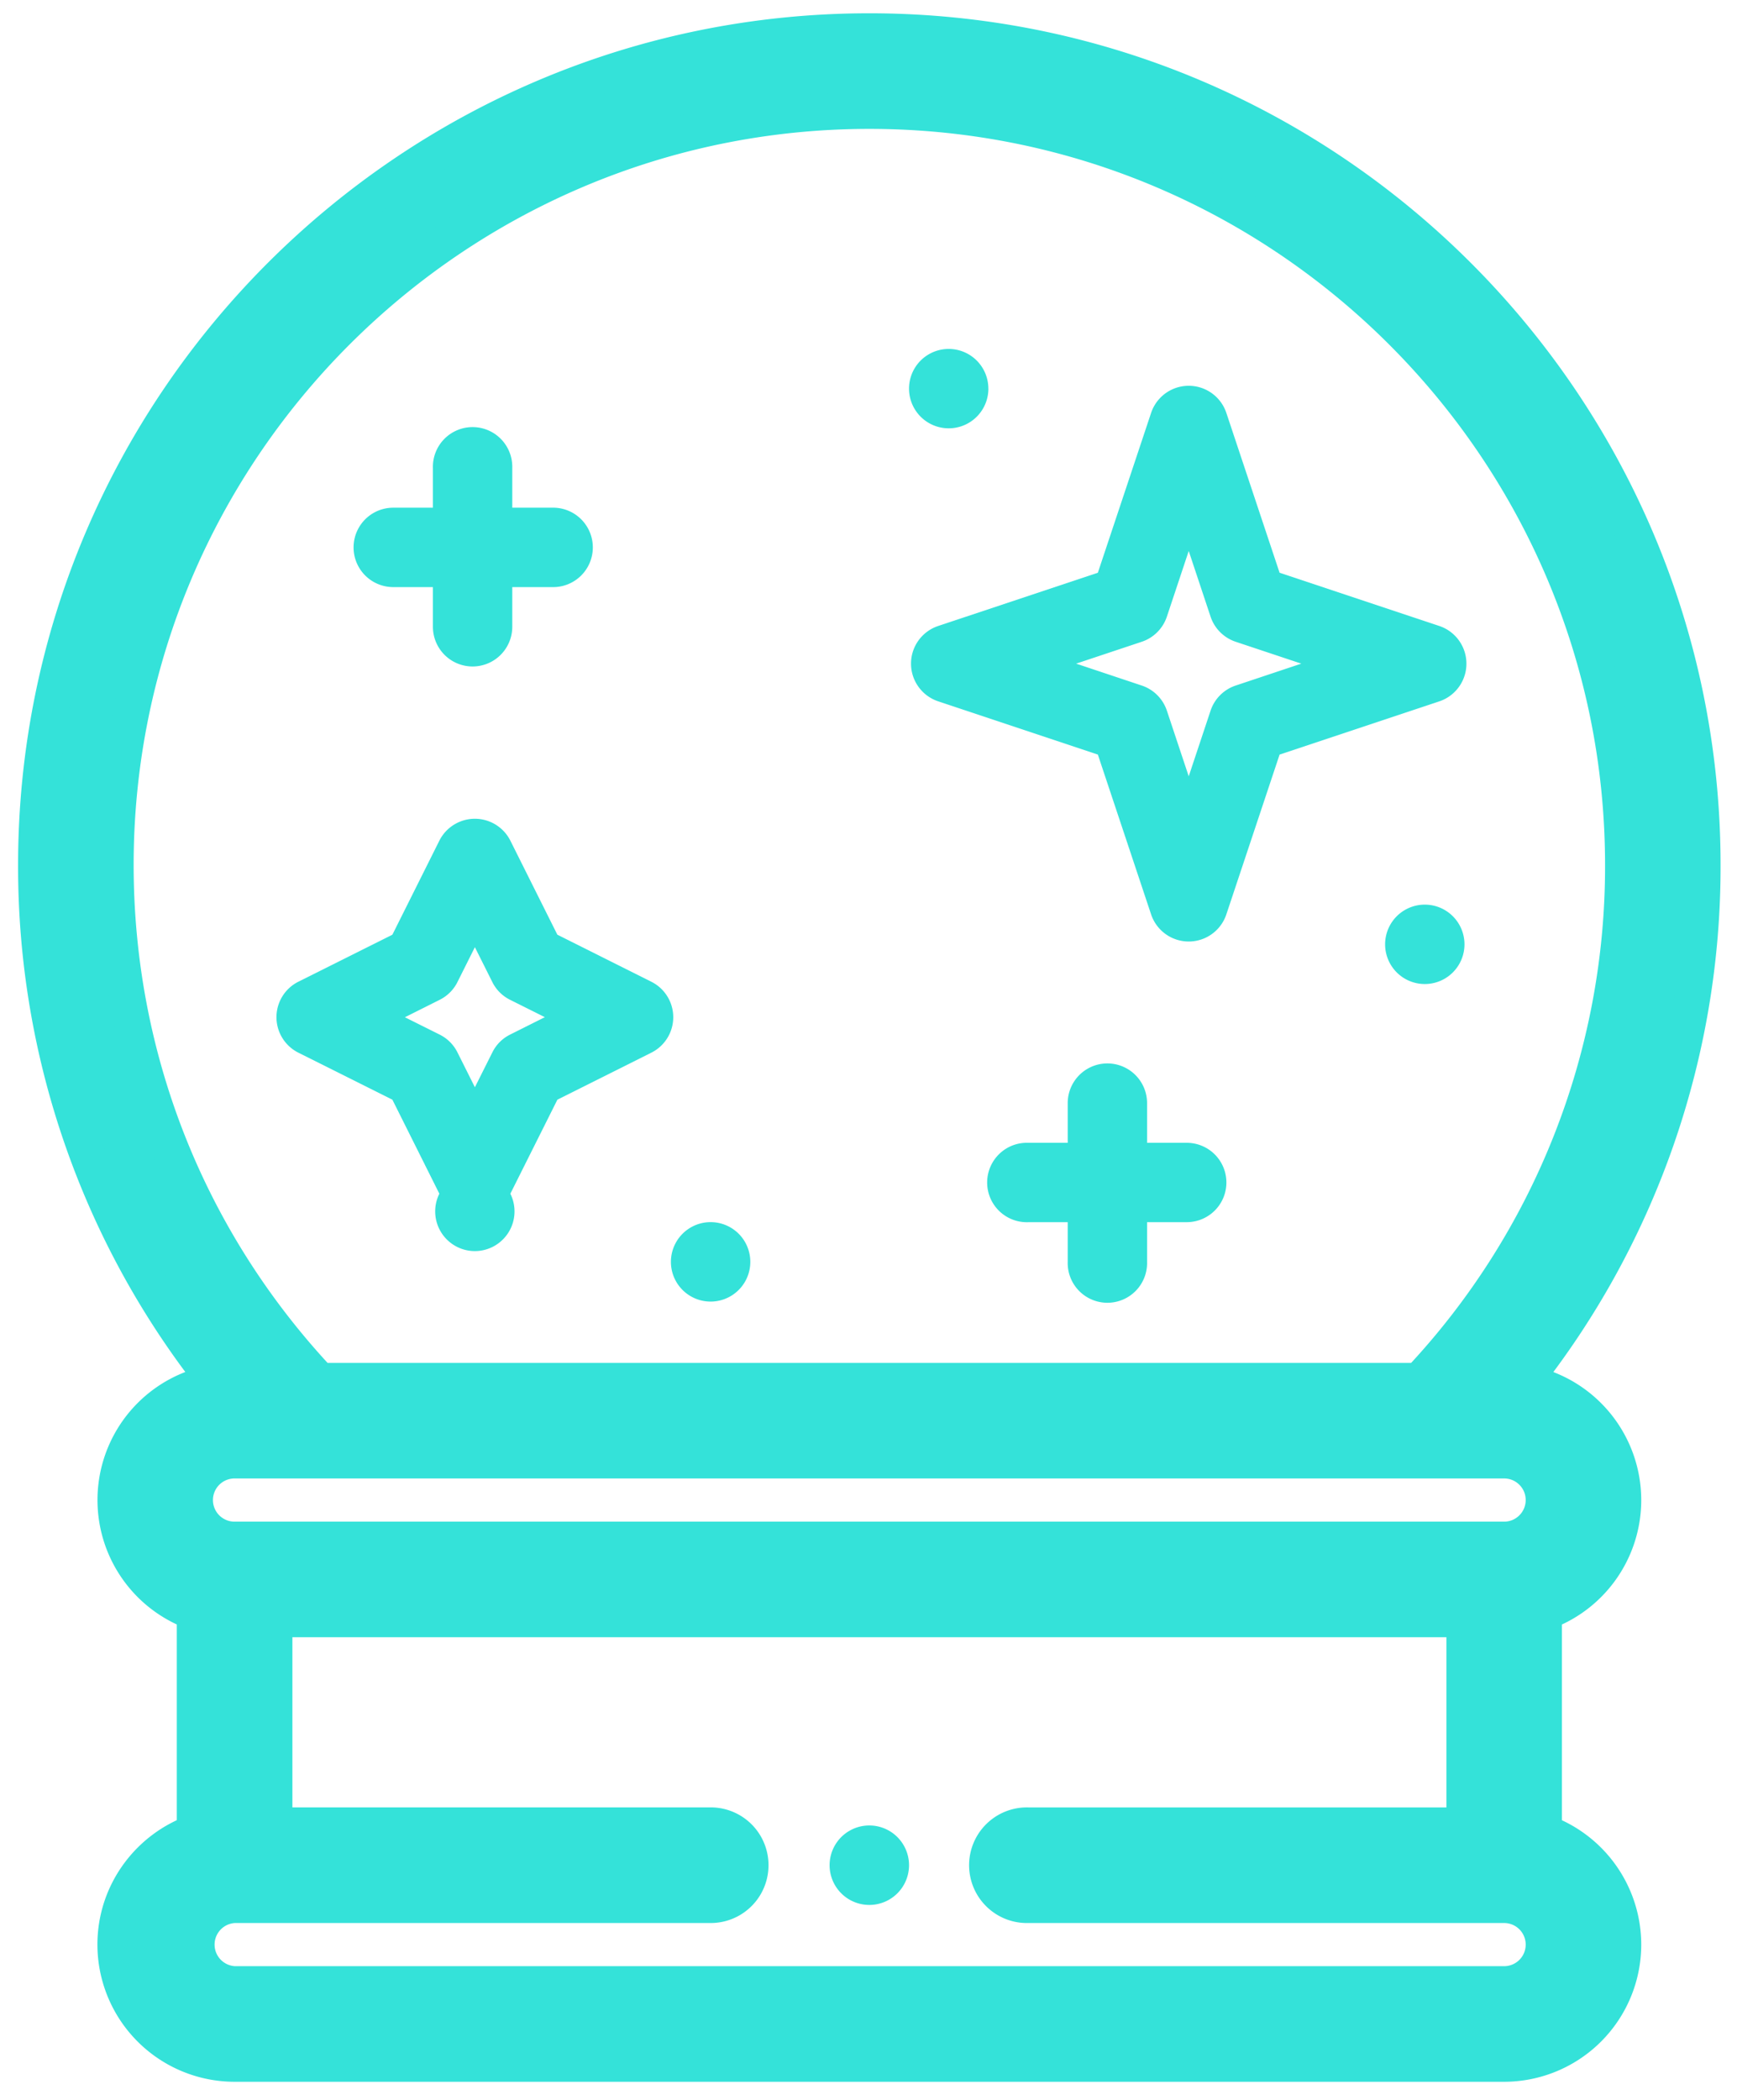
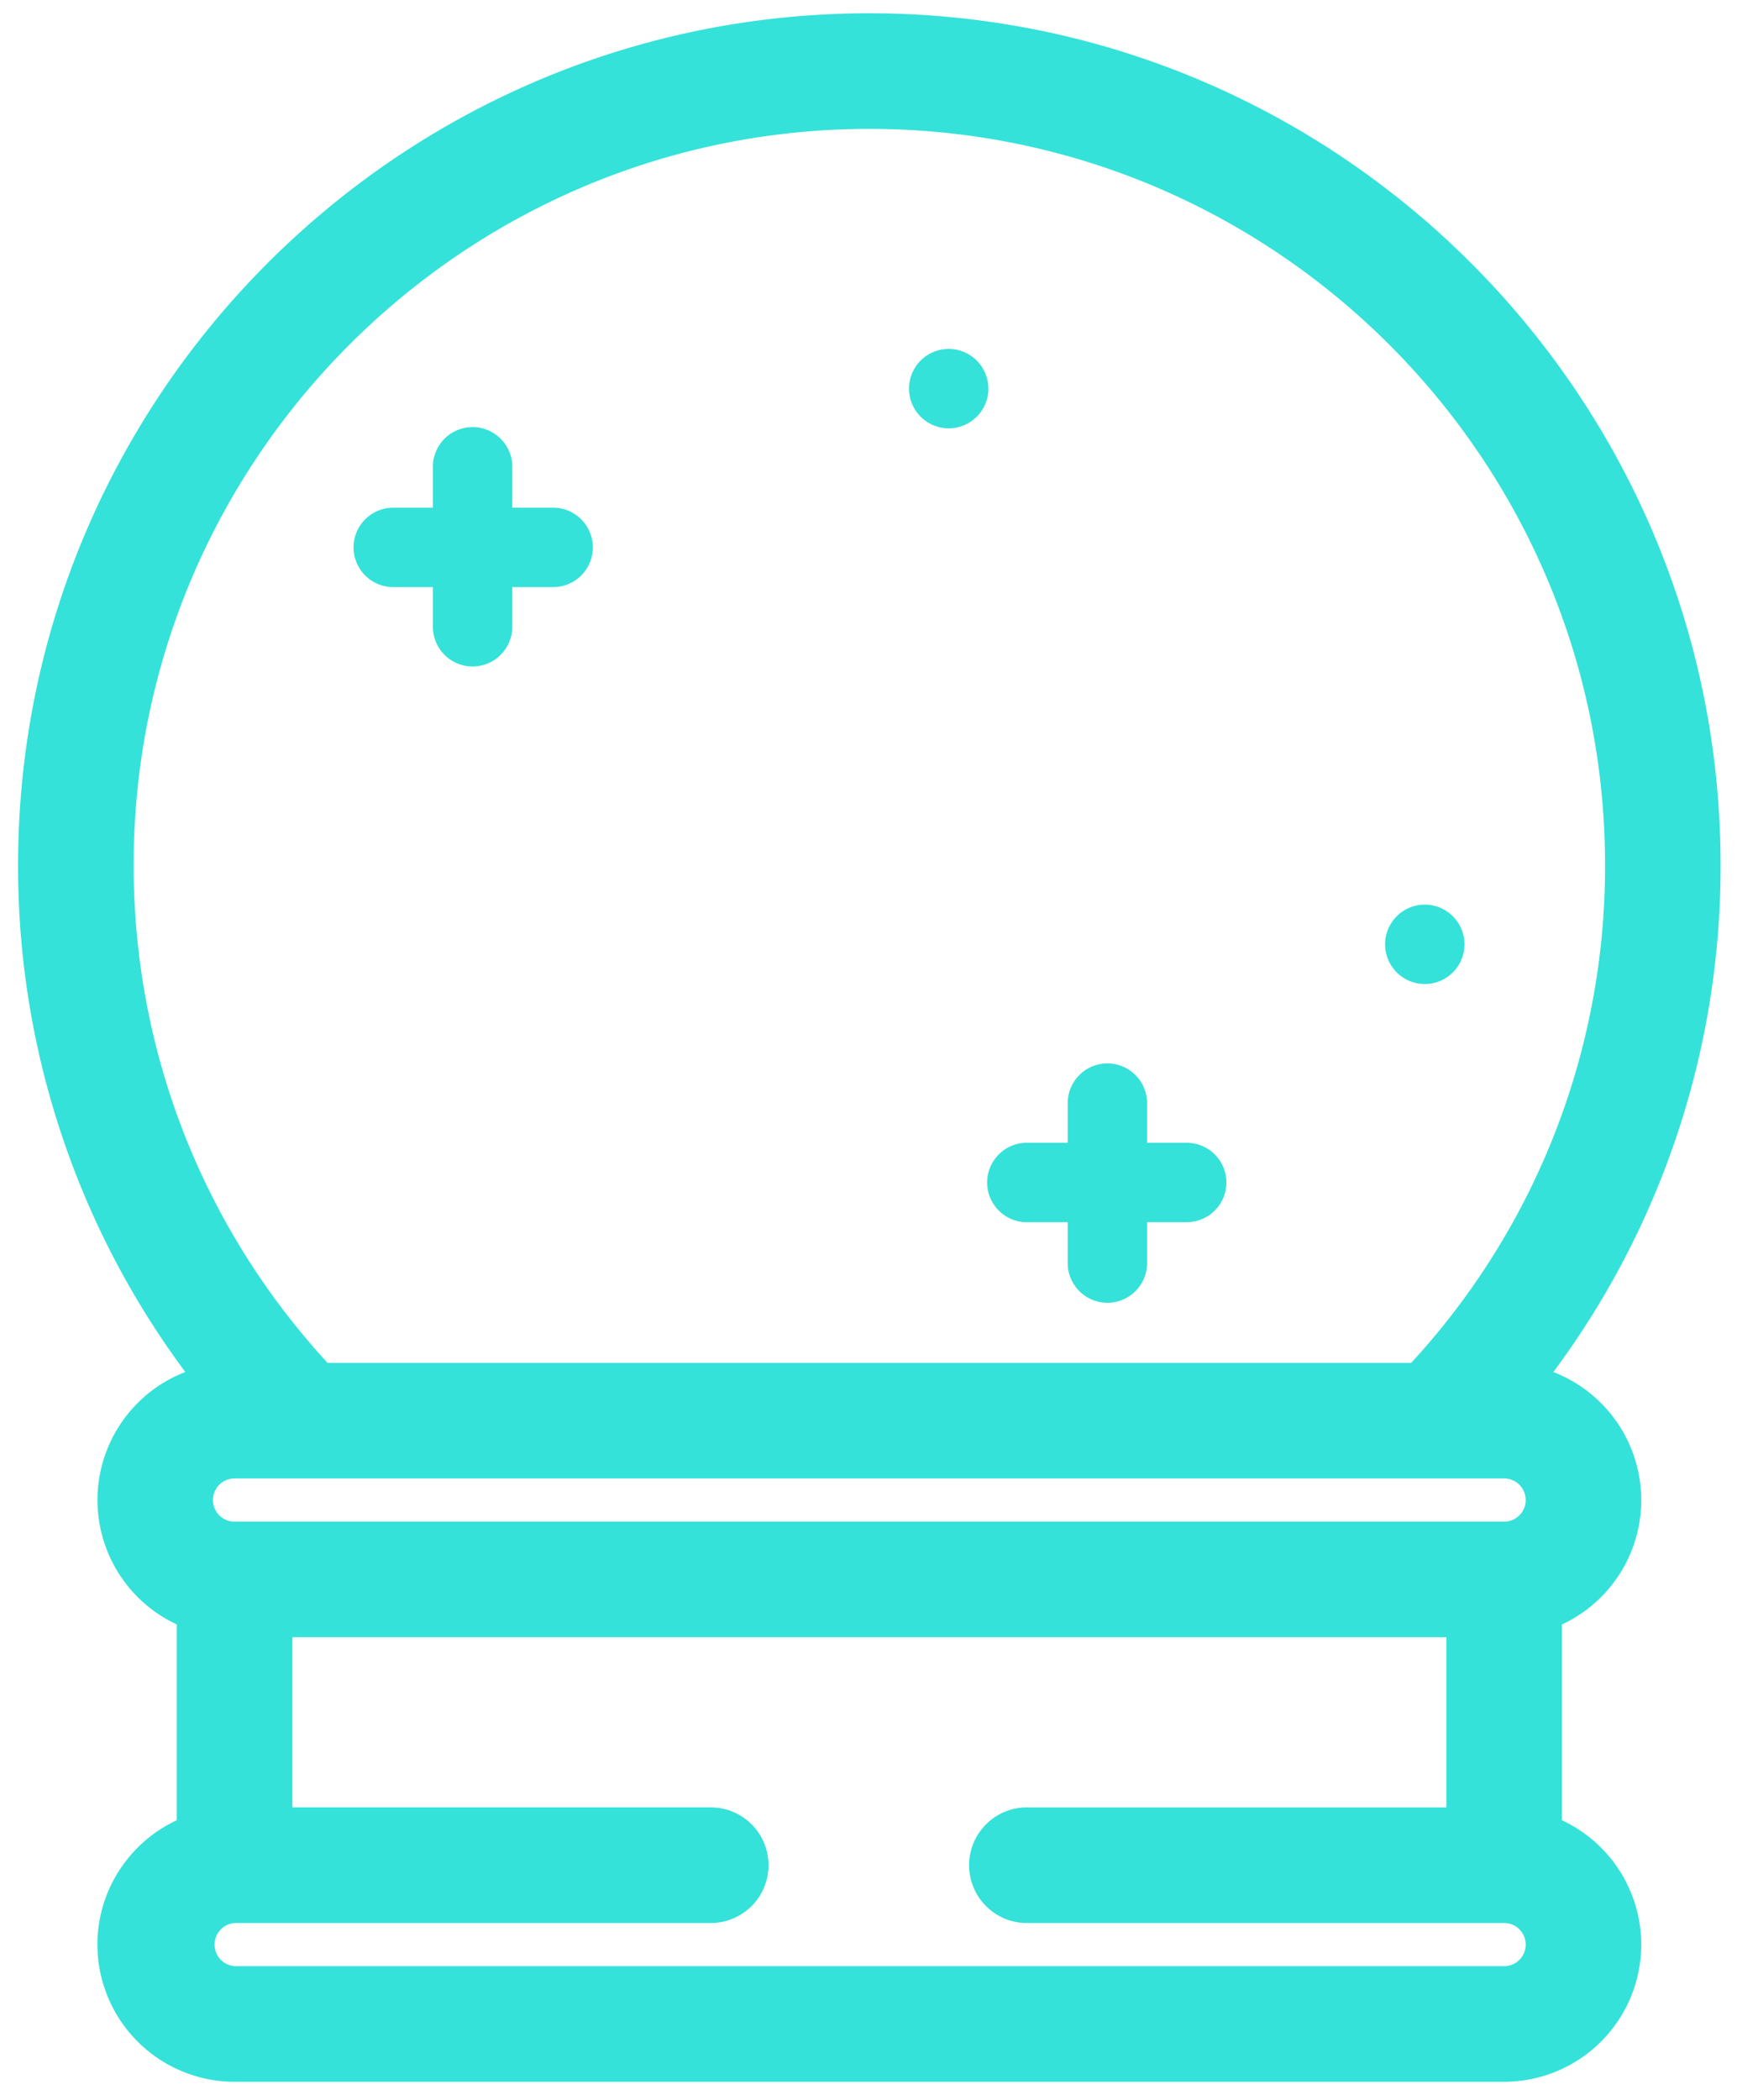
<svg xmlns="http://www.w3.org/2000/svg" xmlns:xlink="http://www.w3.org/1999/xlink" width="48" height="58" viewBox="0 0 48 58">
  <defs>
    <path id="a58wa" d="M164.469 5052.083a1.096 1.096 0 1 1-2.193 0 1.096 1.096 0 0 1 2.193 0z" />
    <path id="a58wb" d="M151.313 5036.734a1.096 1.096 0 1 1-2.193 0 1.096 1.096 0 0 1 2.192 0z" />
-     <path id="a58wc" d="M149.12 5077.518a1.097 1.097 0 1 1-2.195 0 1.097 1.097 0 0 1 2.195 0z" />
-     <path id="a58wd" d="M144.734 5060.854a1.097 1.097 0 1 1-2.194-.001 1.097 1.097 0 0 1 2.194 0z" />
-     <path id="a58we" d="M149.175 5044.33c0 .472.302.891.75 1.041l4.413 1.471 1.471 4.413a1.096 1.096 0 0 0 2.08 0l1.471-4.413 4.414-1.47a1.098 1.098 0 0 0 0-2.082l-4.414-1.47-1.471-4.414a1.096 1.096 0 0 0-2.08 0l-1.471 4.413-4.413 1.471c-.448.15-.75.568-.75 1.04zm6.376-.604c.328-.109.584-.366.694-.693l.604-1.814.604 1.814c.109.327.367.584.694.693l1.813.604-1.813.605a1.098 1.098 0 0 0-.694.693l-.604 1.814-.604-1.814a1.098 1.098 0 0 0-.694-.693l-1.813-.605z" />
    <path id="a58wf" d="M148.023 5026.867c12.695 0 23.023 10.329 23.023 23.023a22.879 22.879 0 0 1-4.972 14.293 3.294 3.294 0 0 1 2.78 3.249 3.292 3.292 0 0 1-2.193 3.103v6.076a3.294 3.294 0 0 1 2.193 3.1 3.292 3.292 0 0 1-3.289 3.289h-35.084a3.293 3.293 0 0 1-3.289-3.29c0-1.428.917-2.647 2.193-3.1v-6.077a3.29 3.29 0 0 1 .587-6.351A22.874 22.874 0 0 1 125 5049.89c0-12.694 10.328-23.023 23.023-23.023zm0 2.193c-11.486 0-20.83 9.344-20.83 20.83 0 5.334 2 10.376 5.64 14.253h30.381a20.71 20.71 0 0 0 5.64-14.253c0-11.486-9.345-20.83-20.83-20.83zm17.542 51.747a1.096 1.096 0 0 0 0-2.192H152.41a1.097 1.097 0 1 1 0-2.193h12.06v-5.701h-32.89v5.7h12.06a1.096 1.096 0 0 1 0 2.194H130.48a1.097 1.097 0 0 0 0 2.192zm1.096-13.375c0-.604-.49-1.096-1.096-1.096h-35.084a1.096 1.096 0 0 0 0 2.193h35.084c.605 0 1.096-.492 1.096-1.097z" />
-     <path id="a58wg" d="M134.843 5056.374l1.298 2.597a1.096 1.096 0 1 0 1.962 0l1.3-2.597 2.595-1.298a1.095 1.095 0 0 0 0-1.96l-2.596-1.299-1.299-2.598a1.098 1.098 0 0 0-1.962.001l-1.298 2.597-2.597 1.298a1.096 1.096 0 0 0 0 1.961zm1.308-2.759c.212-.106.385-.278.49-.49l.482-.963.482.963c.105.212.277.384.49.49l.961.48-.96.481a1.084 1.084 0 0 0-.49.491l-.483.963-.482-.963a1.093 1.093 0 0 0-.49-.49l-.962-.48z" />
    <path id="a58wh" d="M134.867 5042.216h1.096v1.096a1.096 1.096 0 1 0 2.193 0v-1.096h1.096a1.097 1.097 0 1 0 0-2.193h-1.096v-1.096a1.097 1.097 0 1 0-2.193 0v1.096h-1.096a1.096 1.096 0 0 0 0 2.193z" />
    <path id="a58wi" d="M156.794 5057.565h-1.096v-1.096a1.096 1.096 0 1 0-2.193 0v1.096h-1.096a1.097 1.097 0 1 0 0 2.193h1.096v1.095a1.097 1.097 0 1 0 2.193 0v-1.096h1.096a1.096 1.096 0 1 0 0-2.192z" />
  </defs>
  <g>
    <g transform="translate(-124 -5026)">
      <use fill="#34e2d9" xlink:href="#a58wa" />
    </g>
    <g transform="translate(-124 -5026)">
      <use fill="#34e2d9" xlink:href="#a58wb" />
    </g>
    <g transform="translate(-124 -5026)">
      <use fill="#34e2d9" xlink:href="#a58wc" />
    </g>
    <g transform="translate(-124 -5026)">
      <use fill="#34e2d9" xlink:href="#a58wd" />
    </g>
    <g transform="translate(-124 -5026)">
      <use fill="#34e2d9" xlink:href="#a58we" />
    </g>
    <g transform="translate(-124 -5026)">
      <use fill="#34e2d9" xlink:href="#a58wf" />
    </g>
    <g transform="translate(-124 -5026)">
      <use fill="#fff" fill-opacity="0" stroke="#34e2d9" stroke-miterlimit="50" xlink:href="#a58wf" />
    </g>
    <g transform="translate(-124 -5026)">
      <use fill="#34e2d9" xlink:href="#a58wg" />
    </g>
    <g transform="translate(-124 -5026)">
      <use fill="#34e2d9" xlink:href="#a58wh" />
    </g>
    <g transform="translate(-124 -5026)">
      <use fill="#34e2d9" xlink:href="#a58wi" />
    </g>
  </g>
</svg>